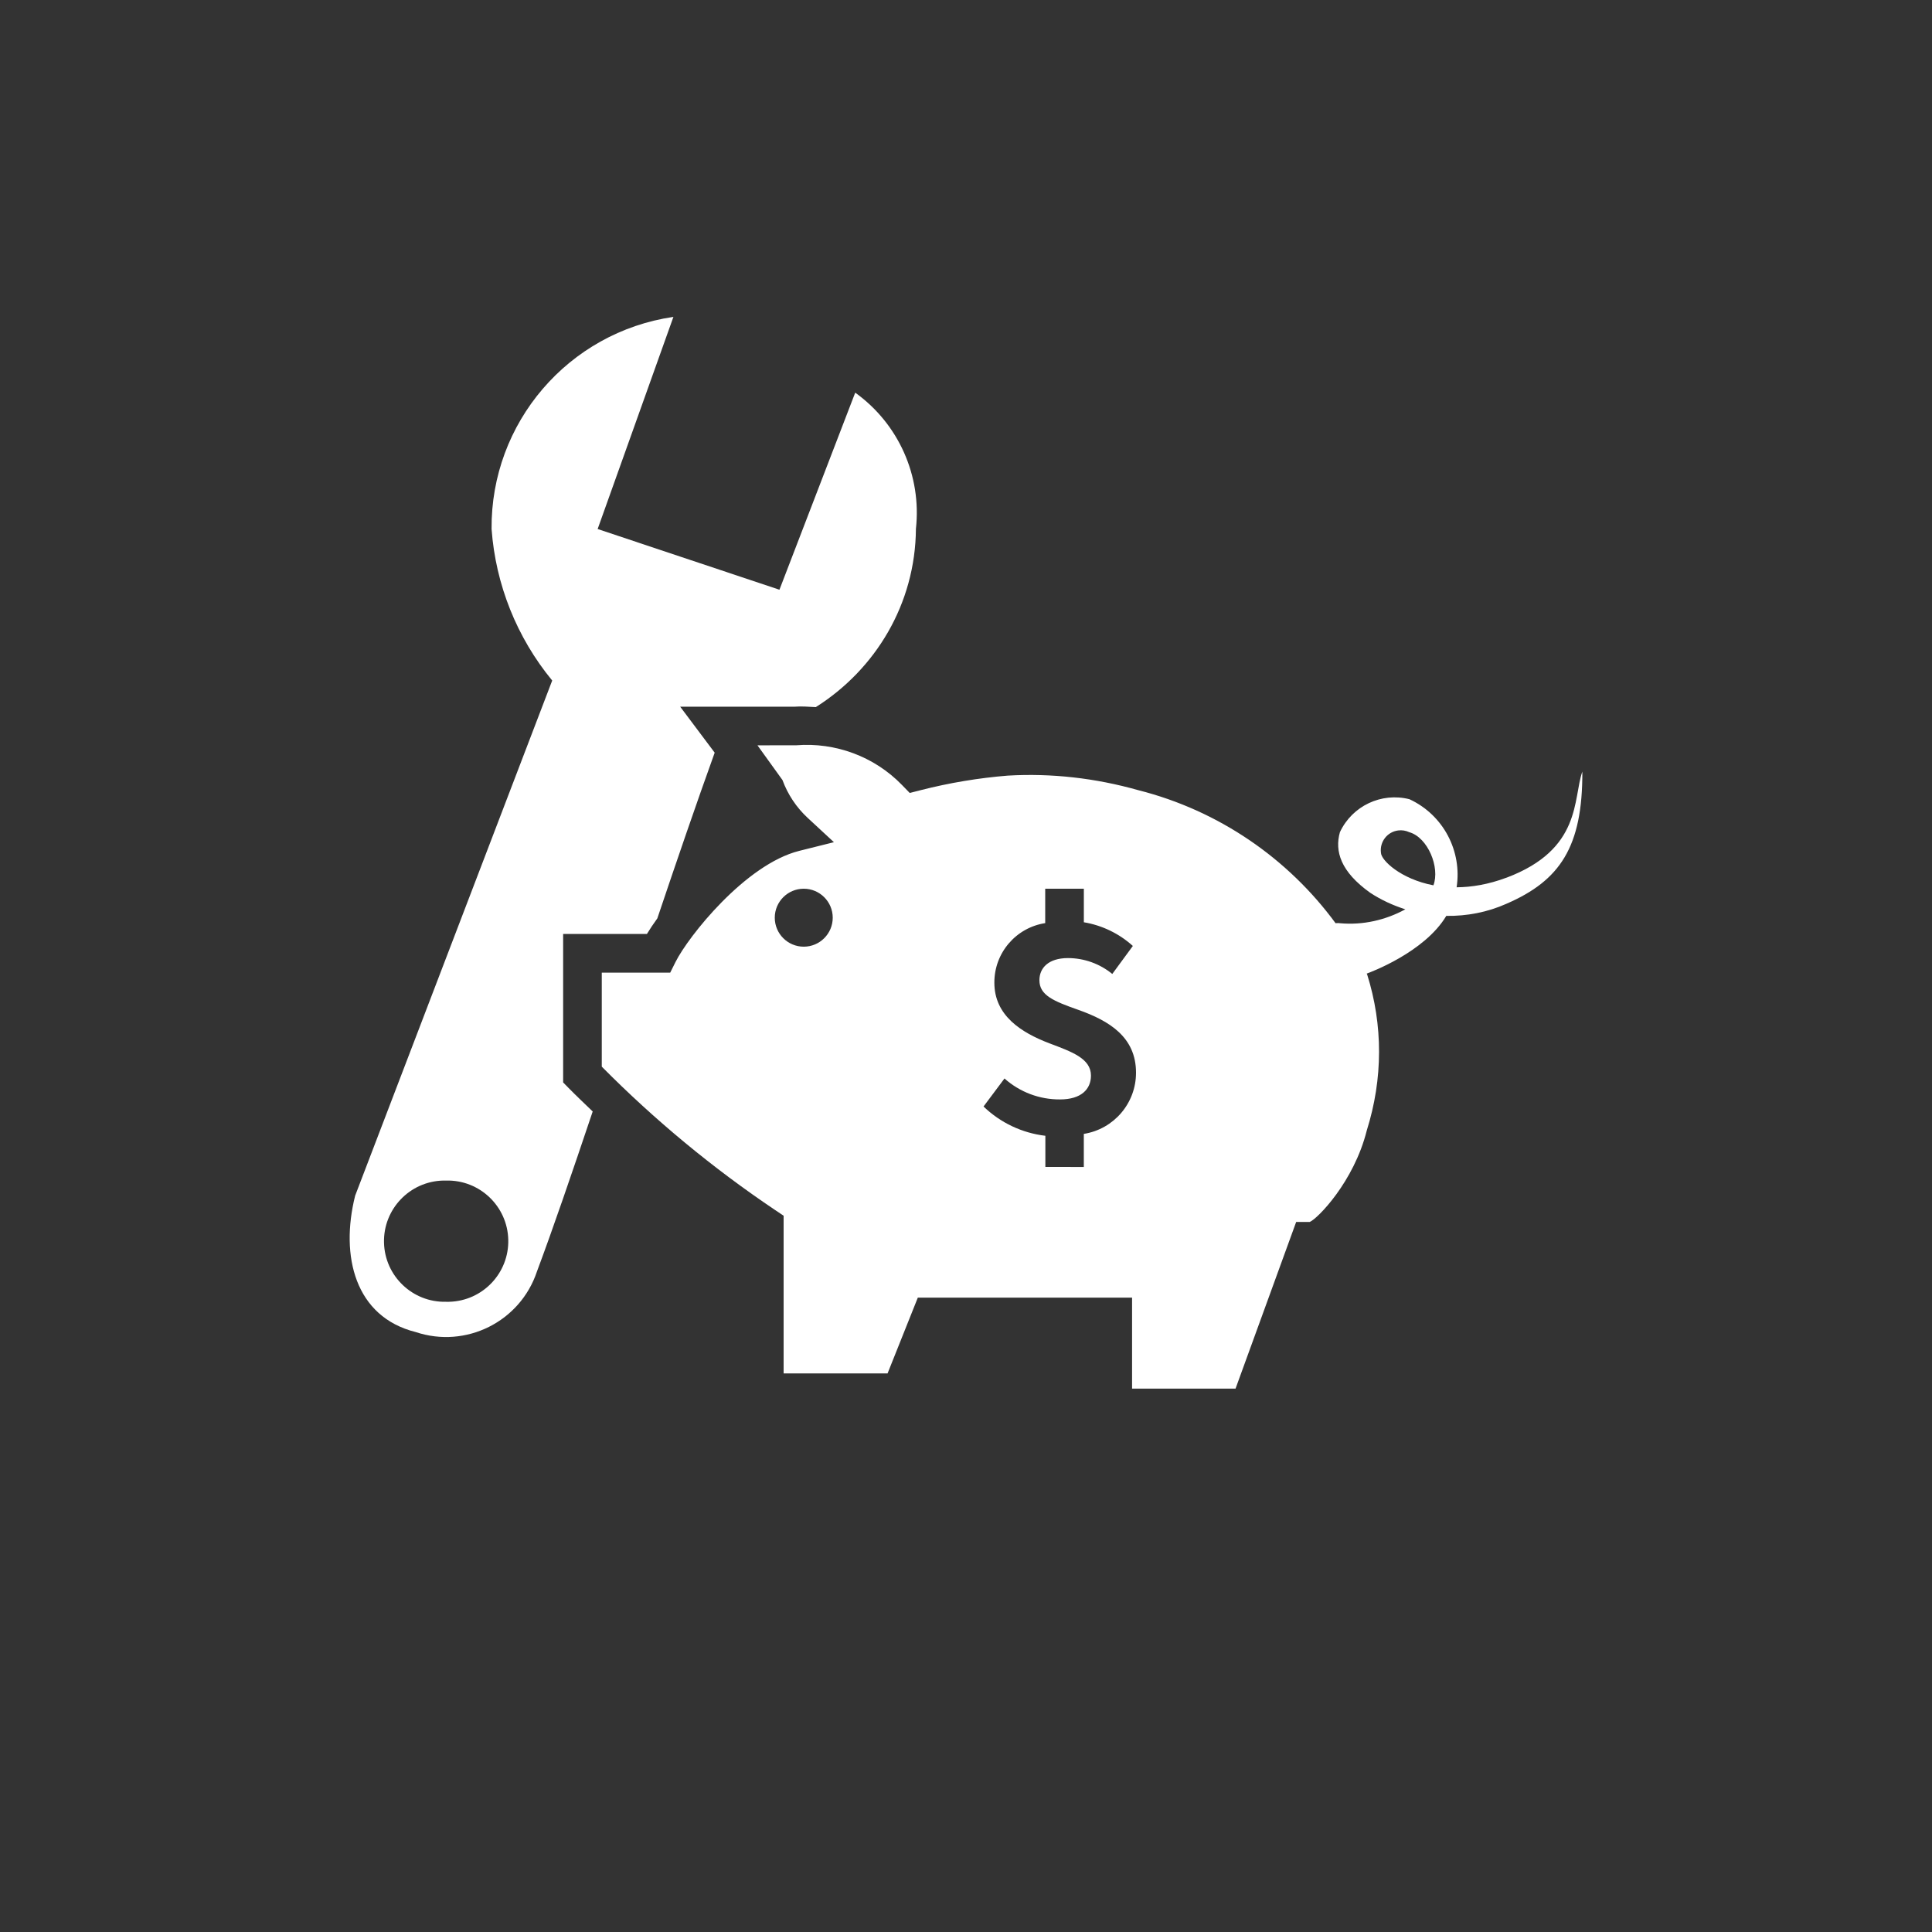
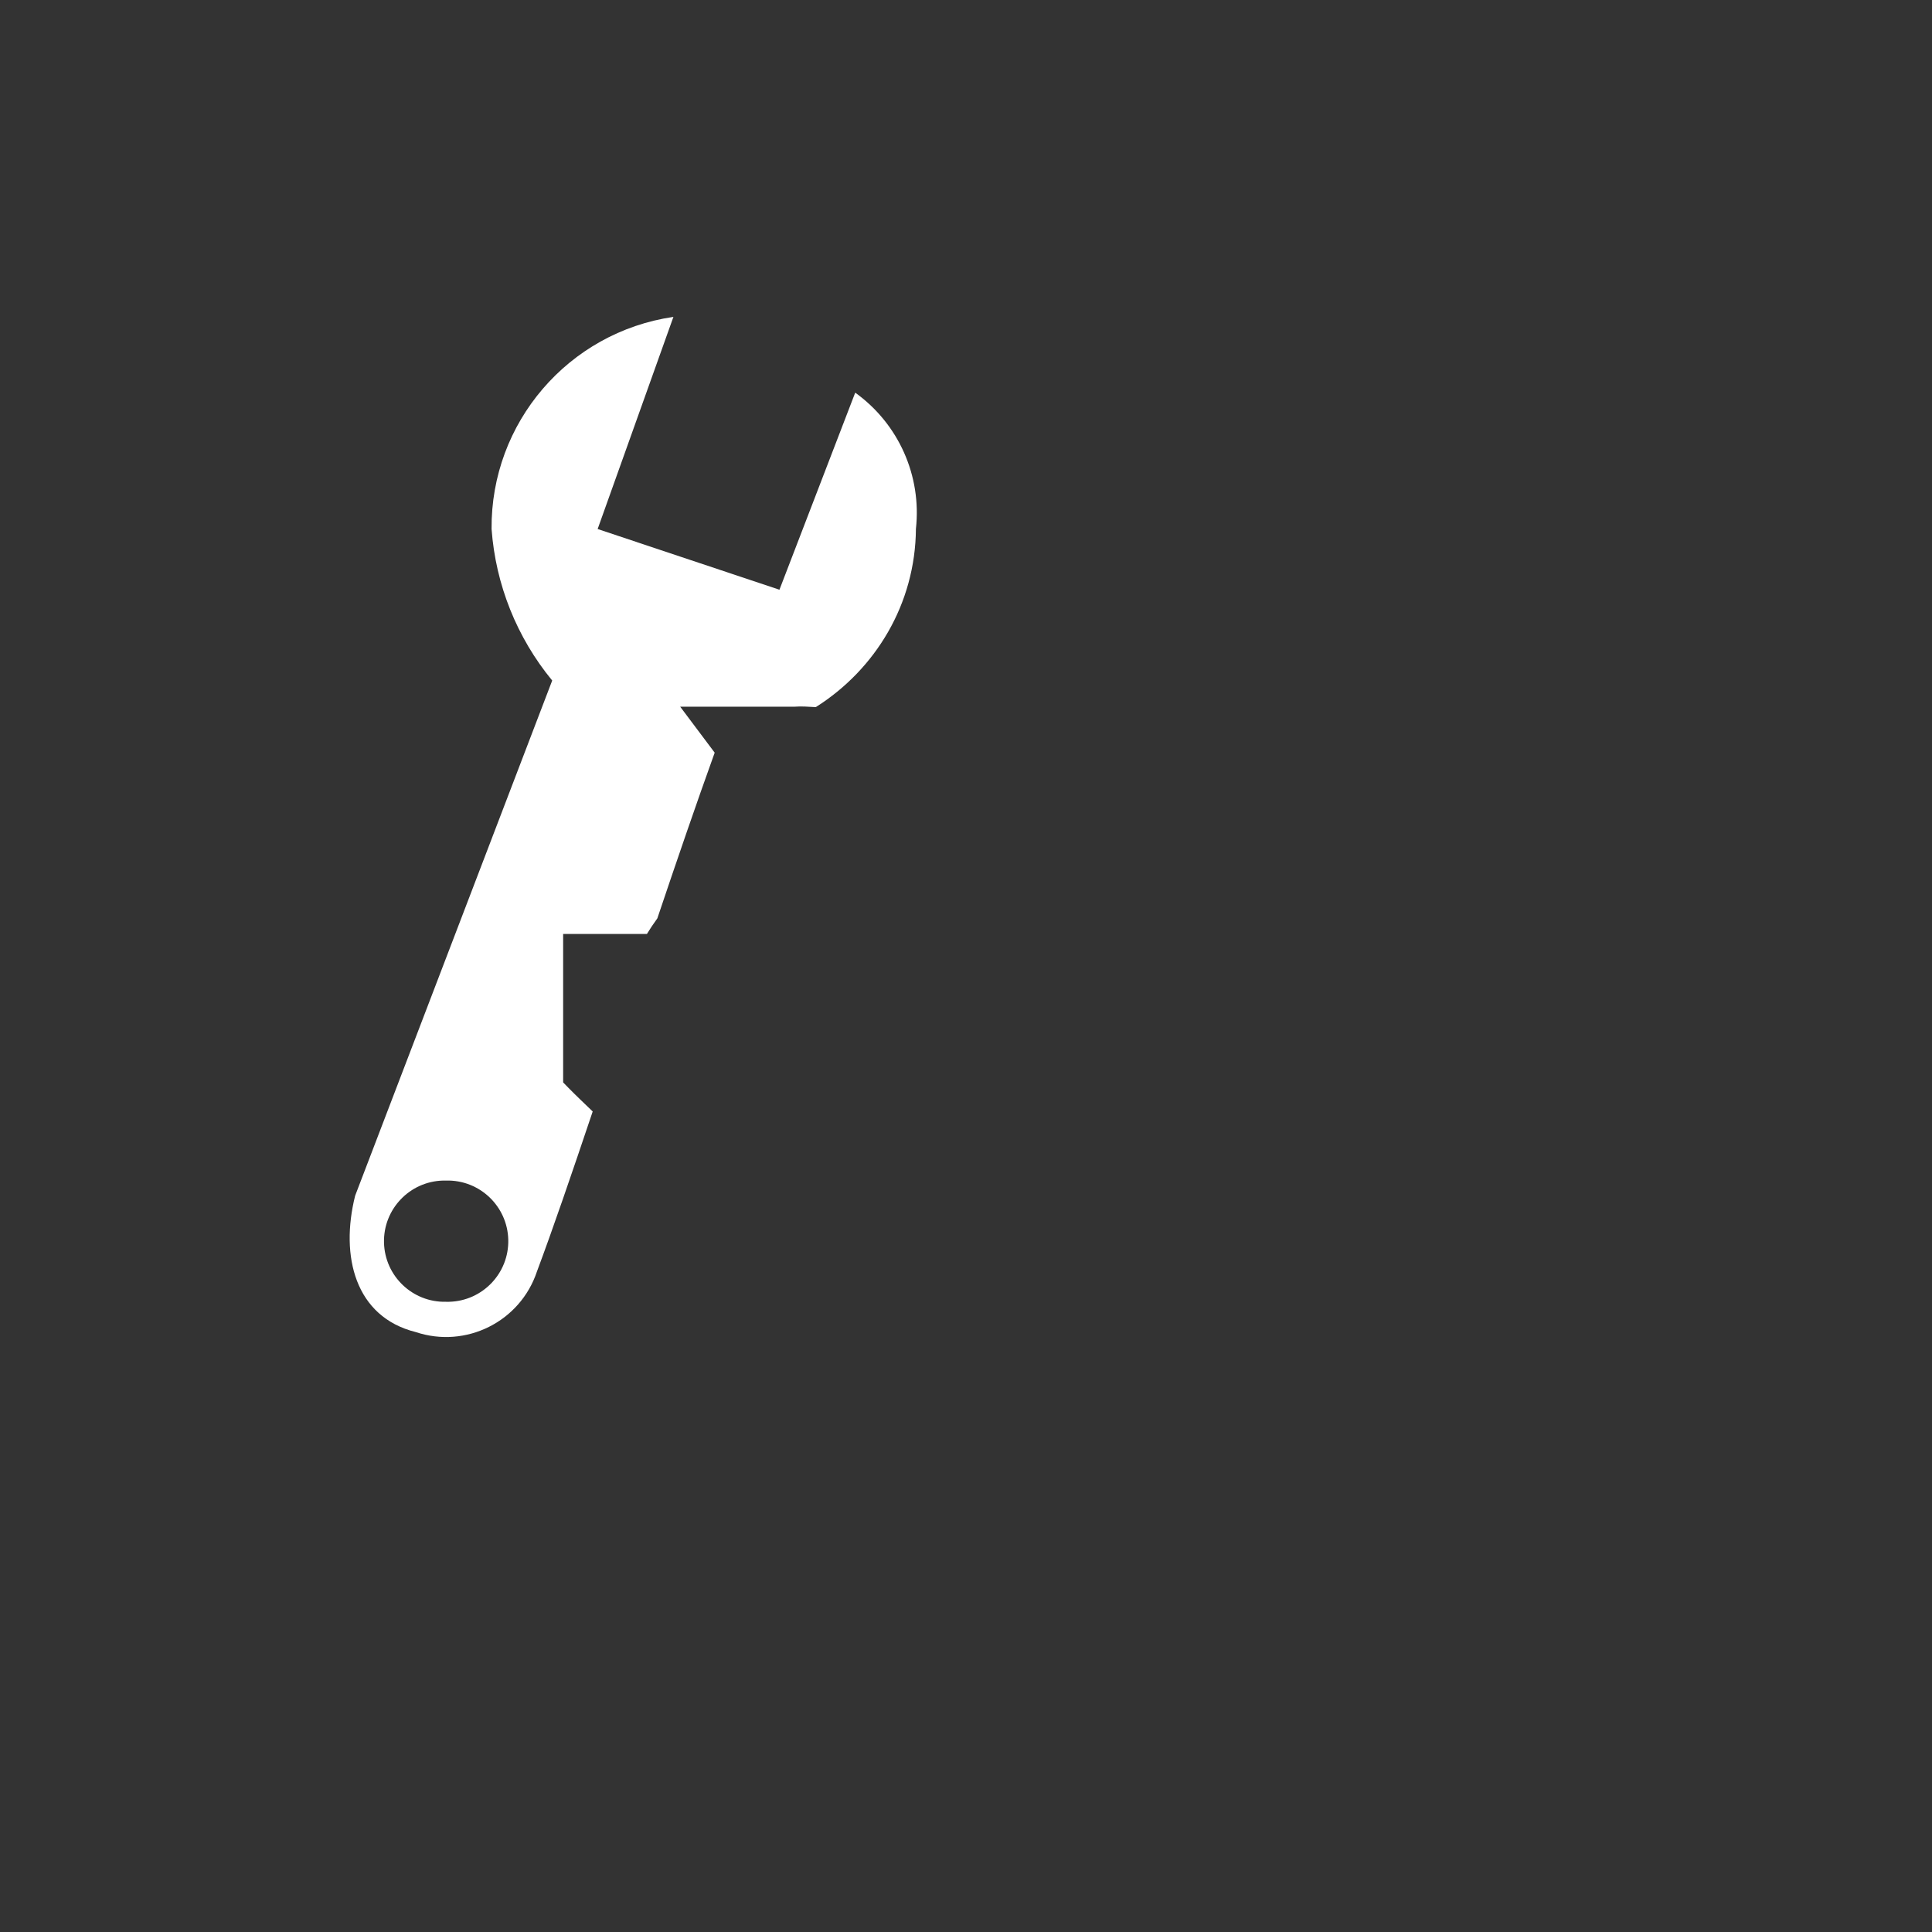
<svg xmlns="http://www.w3.org/2000/svg" id="_06" data-name="06" viewBox="0 0 50 50">
  <rect x="0" y="0" width="50" height="50" fill="#333333" stroke="none" />
  <defs>
    <style>
      .cls-1 {
        fill: #fff;
      }
    </style>
  </defs>
-   <path class="cls-1" d="M14.574,28.012v-3.841h2.168c.076-.125.168-.262.27-.404.507-1.506,1.011-2.975,1.484-4.288l-.893-1.19h2.961c.184-.015.366.003.549.011,1.545-.976,2.577-2.67,2.591-4.614.151-1.372-.449-2.719-1.571-3.524l-1.961,5.1-4.705-1.571,1.961-5.49c-2.72.397-4.73,2.741-4.706,5.49.105,1.438.653,2.808,1.569,3.921l-5.1,13.333c-.392,1.569,0,3.137,1.569,3.529,1.299.433,2.703-.268,3.136-1.567.001-.002.001-.004.002-.006.403-1.075.901-2.529,1.441-4.136-.208-.201-.42-.4-.623-.607l-.143-.146ZM11.625,33.69c-.026.001-.053.001-.079,0-.866.022-1.586-.663-1.608-1.529-.022-.866.663-1.586,1.529-1.608.026-.001.053-.001.079,0,.866-.022,1.586.663,1.608,1.529.022.866-.663,1.586-1.529,1.608Z" />
-   <path class="cls-1" d="M38.99,22.713c-.474.178-.906.247-1.293.25.144-.929-.336-1.869-1.22-2.279-.727-.185-1.482.173-1.8.852-.139.493.017,1.022.784,1.569.285.187.592.327.909.428-.513.28-1.099.414-1.692.36-.052-.008-.075,0-.114-.001-1.227-1.673-3.021-2.915-5.104-3.442-1.109-.313-2.243-.443-3.379-.377-.75.06-1.513.187-2.256.377l-.281.072-.202-.208c-.715-.737-1.725-1.107-2.735-1.026l-1.004.001.647.898c.136.371.361.71.654.981l.678.628-.896.224c-1.398.35-2.877,2.222-3.203,2.875l-.138.277h-1.771v2.433c1.368,1.381,2.876,2.629,4.485,3.71l.221.148v4.081h2.69l.783-1.961h5.545v2.354h2.678l1.569-4.313h.351c.203-.083,1.145-1.042,1.476-2.367.422-1.341.422-2.729.009-4.041-.003-.007-.008-.013-.011-.019.078-.028,1.498-.55,2.06-1.494.529.008,1.062-.092,1.56-.315,1.383-.6,1.969-1.469,1.961-3.419-.248.7-.007,2.009-1.961,2.745ZM20.801,24.5c-.414,0-.75-.336-.75-.75,0-.414.336-.75.75-.75.414,0,.75.336.75.75,0,.414-.336.75-.75.75ZM28.049,29.345v.856l-.995-.001v-.806c-.602-.071-1.164-.337-1.6-.758l.542-.725c.396.353.908.546,1.438.542.542,0,.8-.26.8-.617,0-.444-.5-.617-1.073-.834-.74-.281-1.427-.725-1.427-1.569-.004-.769.556-1.425,1.316-1.543v-.89h1v.868c.472.079.913.292,1.268.613l-.532.725c-.324-.265-.728-.41-1.146-.411-.51,0-.74.259-.74.573,0,.39.365.541,1.01.768.792.281,1.49.7,1.49,1.624.002.789-.572,1.462-1.351,1.585ZM35.739,22.07c-.037-.282.162-.542.445-.578.099-.013.198.003.288.045.481.136.799.912.625,1.375-.851-.163-1.354-.651-1.358-.842Z" />
+   <path class="cls-1" d="M14.574,28.012v-3.841h2.168c.076-.125.168-.262.27-.404.507-1.506,1.011-2.975,1.484-4.288l-.893-1.19h2.961c.184-.015.366.003.549.011,1.545-.976,2.577-2.67,2.591-4.614.151-1.372-.449-2.719-1.571-3.524l-1.961,5.1-4.705-1.571,1.961-5.49c-2.72.397-4.73,2.741-4.706,5.49.105,1.438.653,2.808,1.569,3.921l-5.1,13.333c-.392,1.569,0,3.137,1.569,3.529,1.299.433,2.703-.268,3.136-1.567.001-.002.001-.004.002-.006.403-1.075.901-2.529,1.441-4.136-.208-.201-.42-.4-.623-.607ZM11.625,33.69c-.026.001-.053.001-.079,0-.866.022-1.586-.663-1.608-1.529-.022-.866.663-1.586,1.529-1.608.026-.001.053-.001.079,0,.866-.022,1.586.663,1.608,1.529.022.866-.663,1.586-1.529,1.608Z" />
</svg>